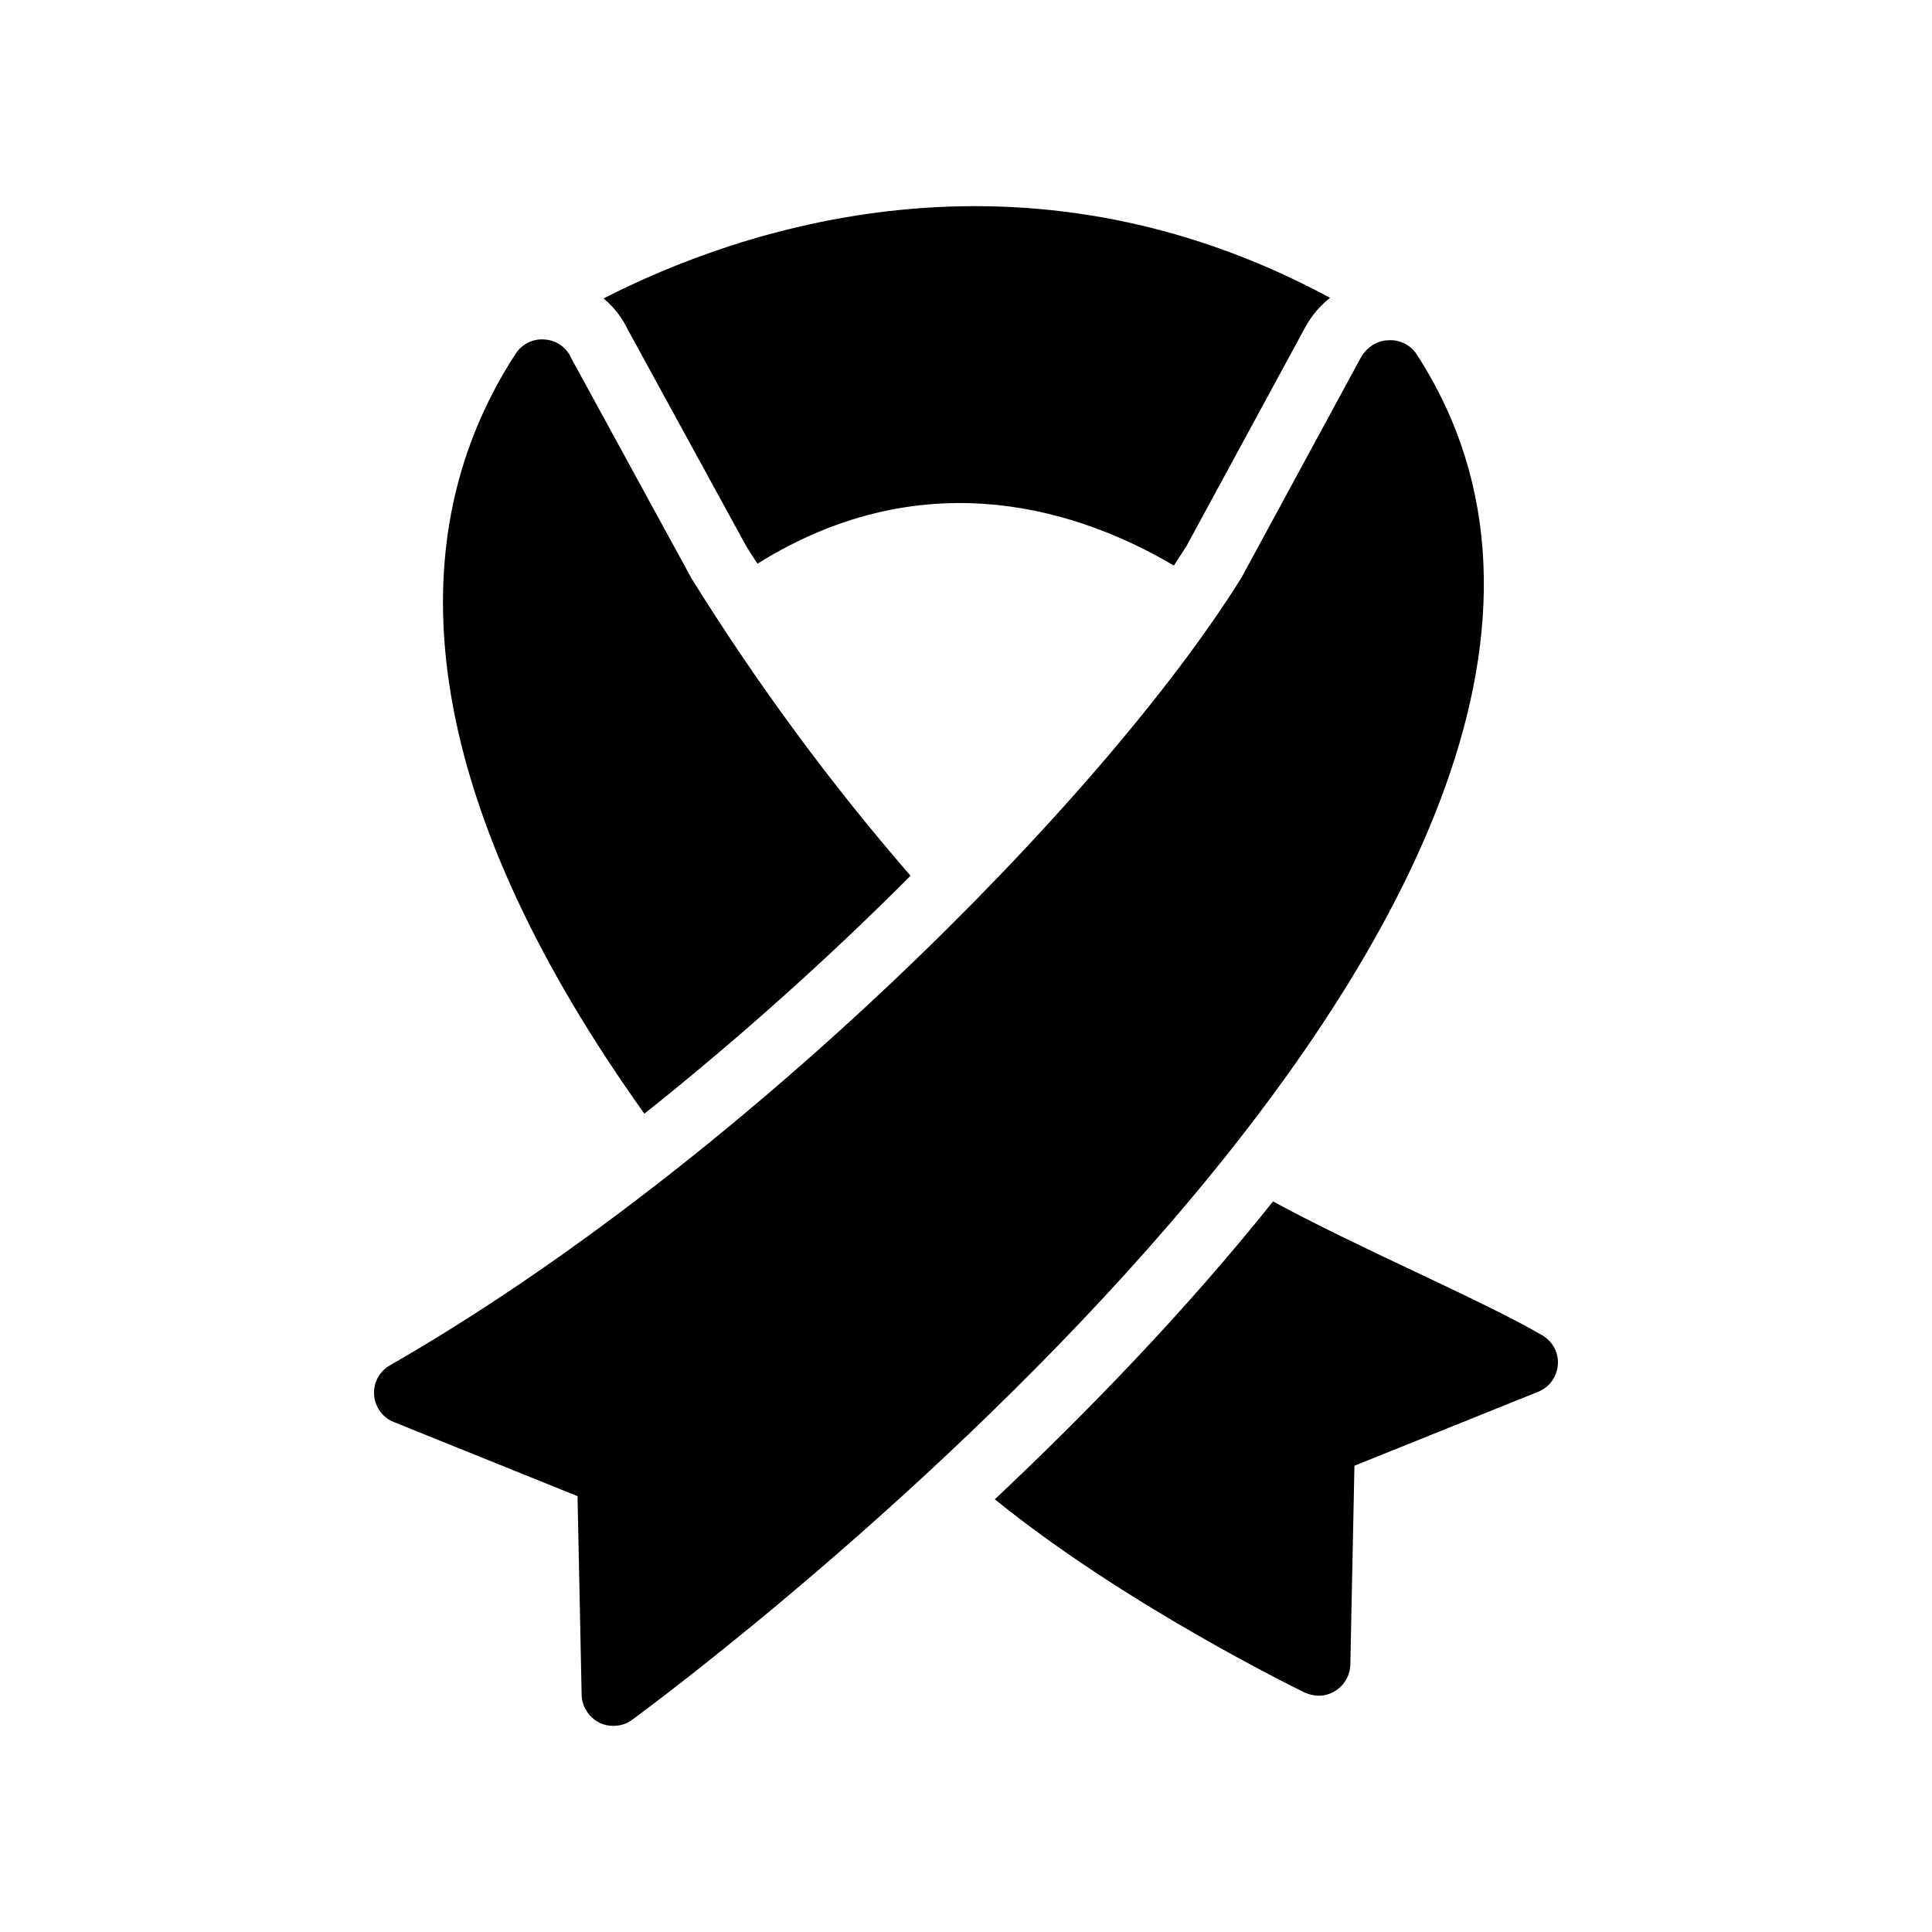
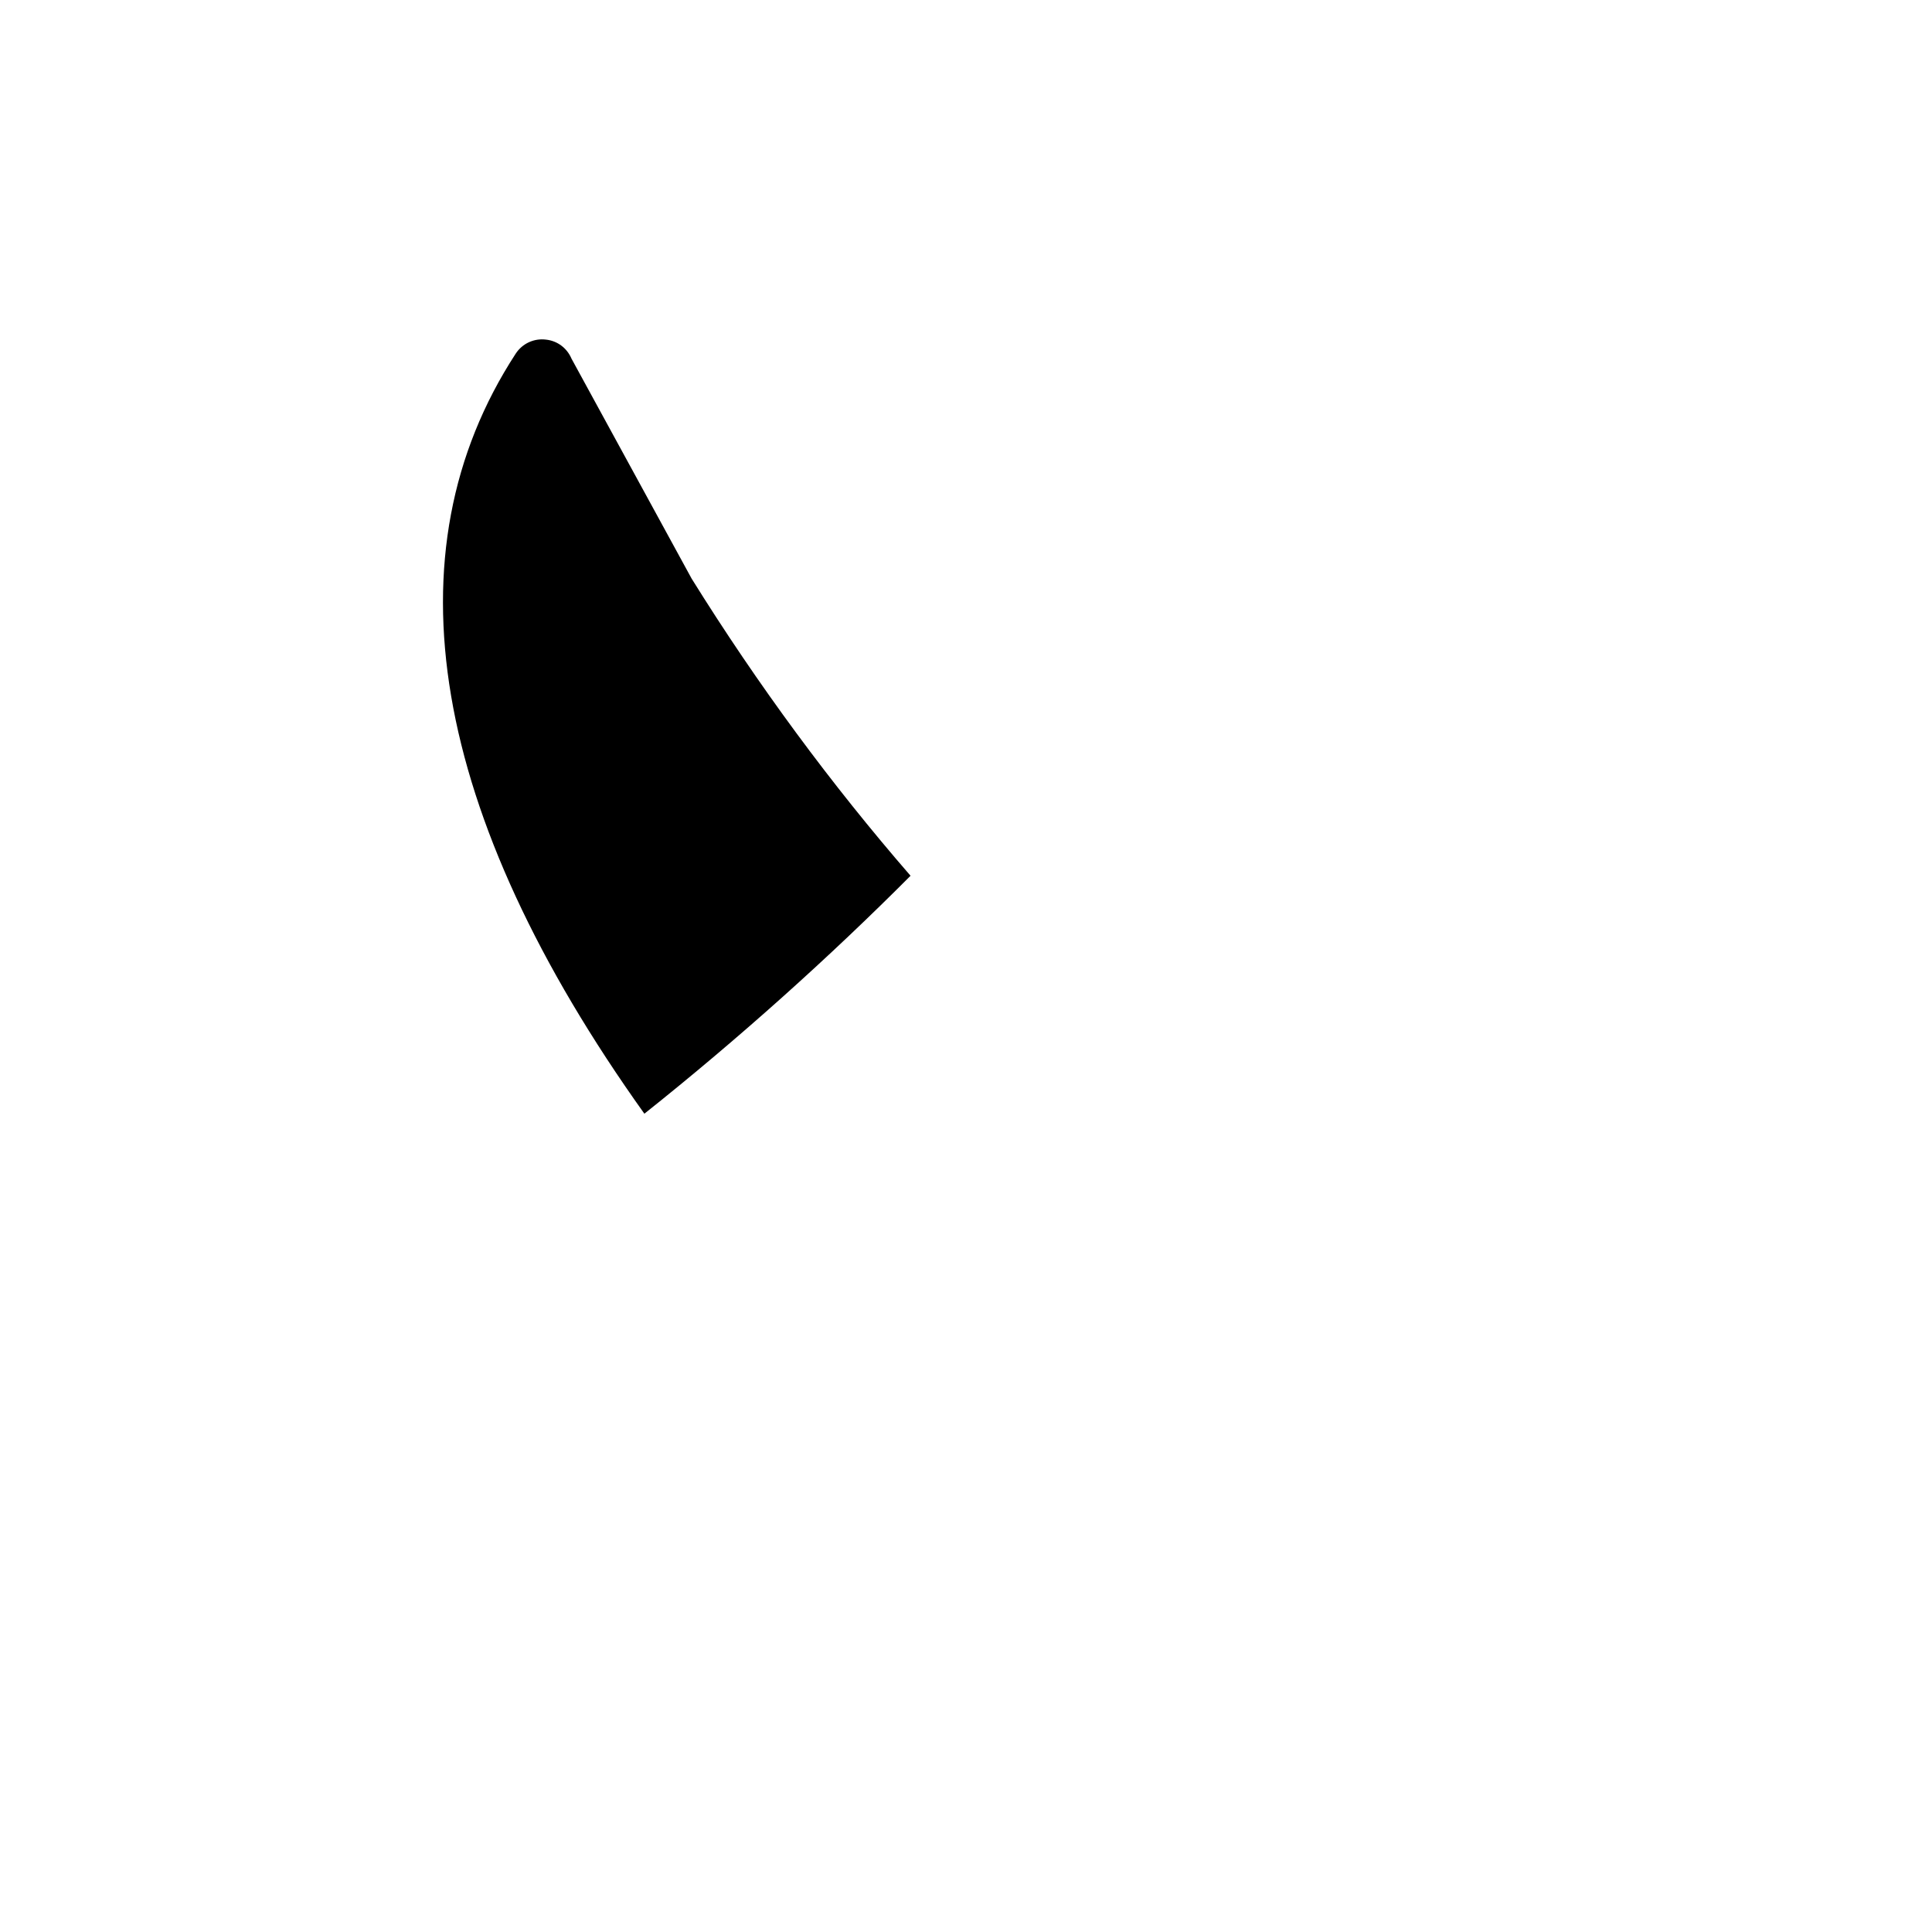
<svg xmlns="http://www.w3.org/2000/svg" fill="#000000" width="800px" height="800px" version="1.1" viewBox="144 144 512 512">
  <g>
-     <path d="m243.14 513.71c0.25 3.191 2.266 5.961 5.207 7.137l48.703 19.648 1.09 52.648c0.086 3.191 1.93 5.961 4.703 7.391 1.176 0.586 2.434 0.84 3.695 0.84 1.762 0 3.527-0.504 4.953-1.594 12.258-8.984 299.18-221.76 207.82-362.07-1.68-2.434-4.535-3.777-7.559-3.527-2.938 0.086-5.711 2.016-7.137 4.617l-31.656 58.359c-37.031 59.367-133.76 156.01-225.62 208.66-2.769 1.59-4.449 4.613-4.199 7.891z" />
-     <path d="m556.85 505.64c0.254-3.191-1.426-6.215-4.199-7.809-8.062-4.703-20.656-10.664-33.922-16.961-12.68-5.961-26.367-12.512-37.367-18.473-23.258 29.137-49.375 56.008-73.723 78.93 34.344 27.879 79.938 50.129 82.121 51.219 1.176 0.504 2.434 0.84 3.695 0.84 1.512 0 3.023-0.422 4.367-1.258 2.434-1.512 3.945-4.113 4.031-6.969l1.09-52.73 48.617-19.566c3.019-1.176 5.035-3.945 5.289-7.223z" />
    <path d="m288.74 234.01c-3.191-0.418-6.297 1.008-8.062 3.695-34.426 52.816-22.586 122.09 34.09 201.44 25.105-19.984 49.121-41.562 70.535-63.059-20.992-24.184-40.473-50.551-58.023-78.762l-31.824-58.273c-1.176-2.777-3.695-4.707-6.715-5.043z" />
-     <path d="m344.75 293.38c45.426-28.383 87.074-13.266 110.34 0.504 1.176-1.762 2.266-3.527 3.359-5.207l31.402-57.855c1.68-3.106 3.945-5.793 6.633-7.894-82.121-44.332-157.27-17.883-192.54 0.168 2.769 2.266 4.953 5.121 6.551 8.48l31.32 57.266c0.922 1.516 1.93 3.027 2.938 4.539z" />
  </g>
</svg>